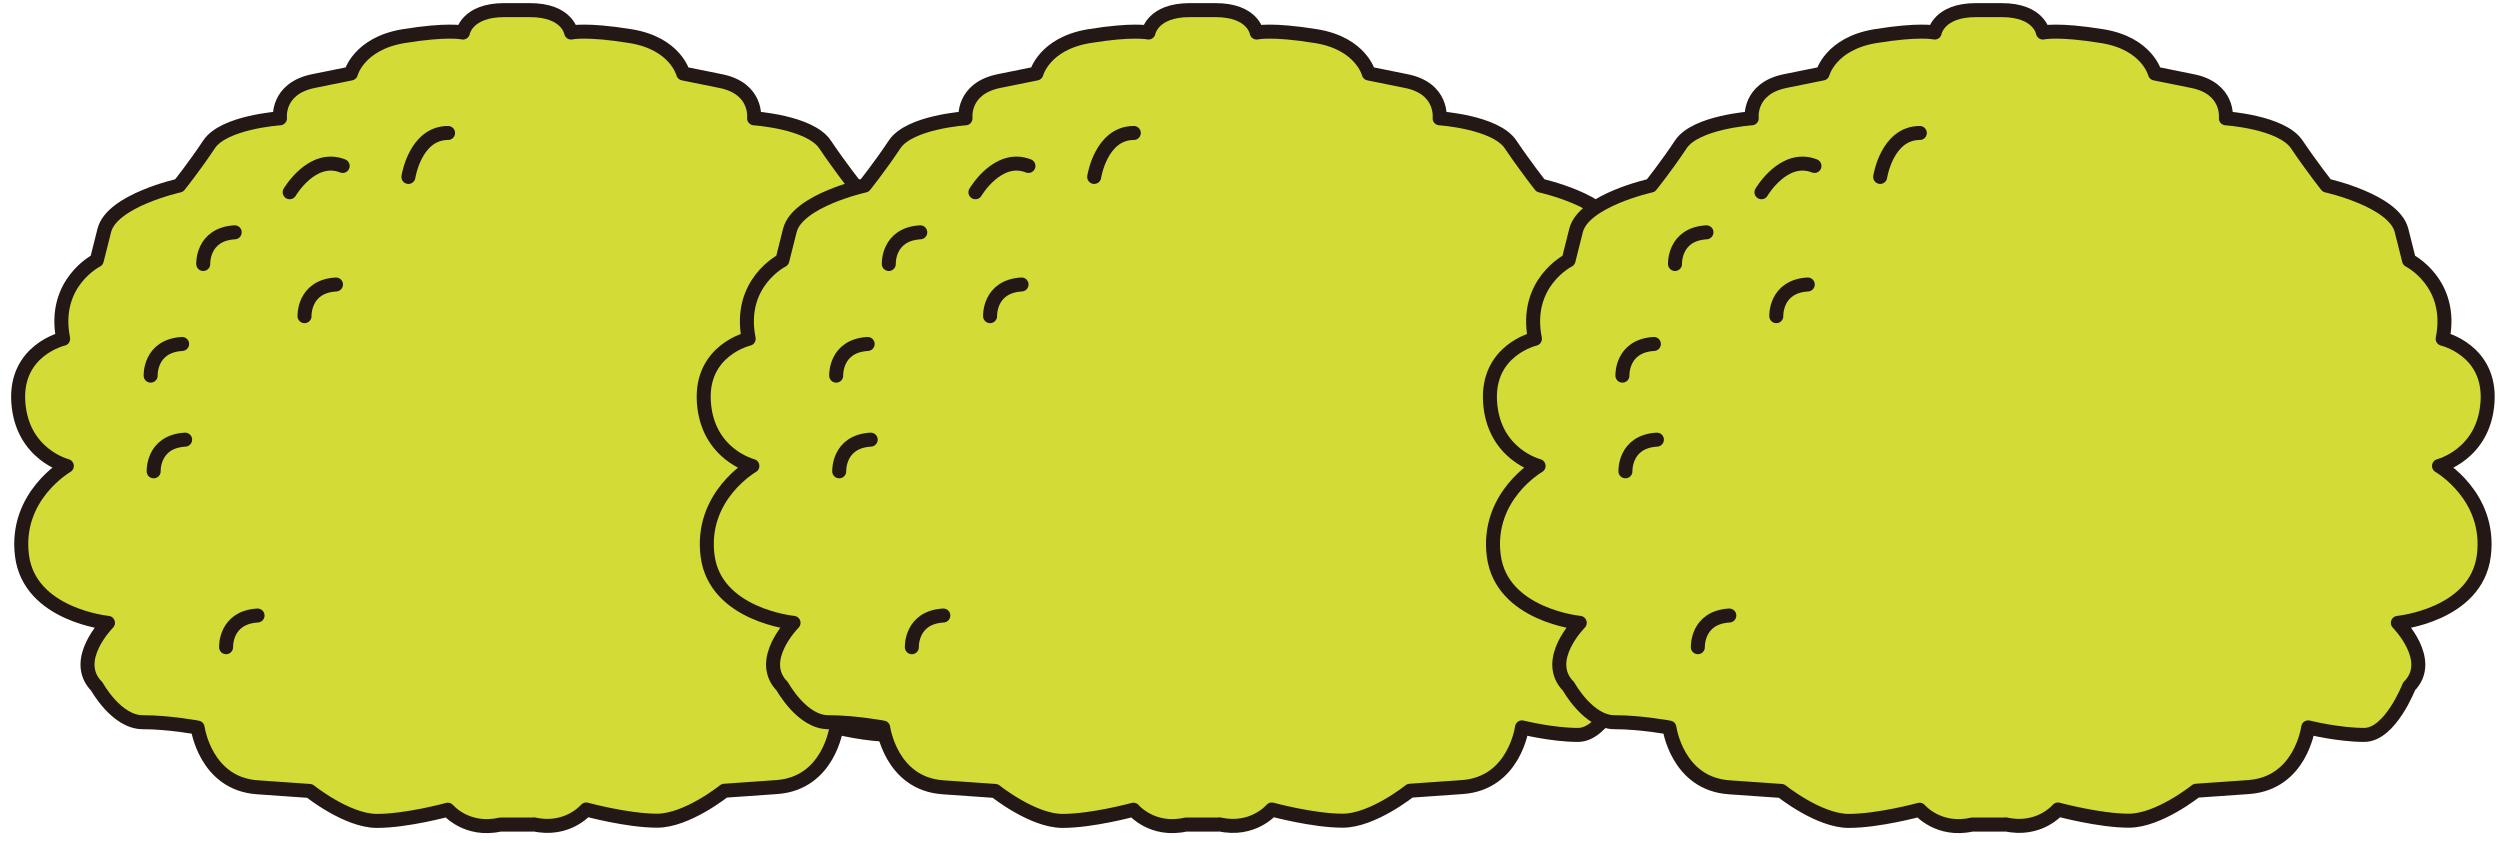
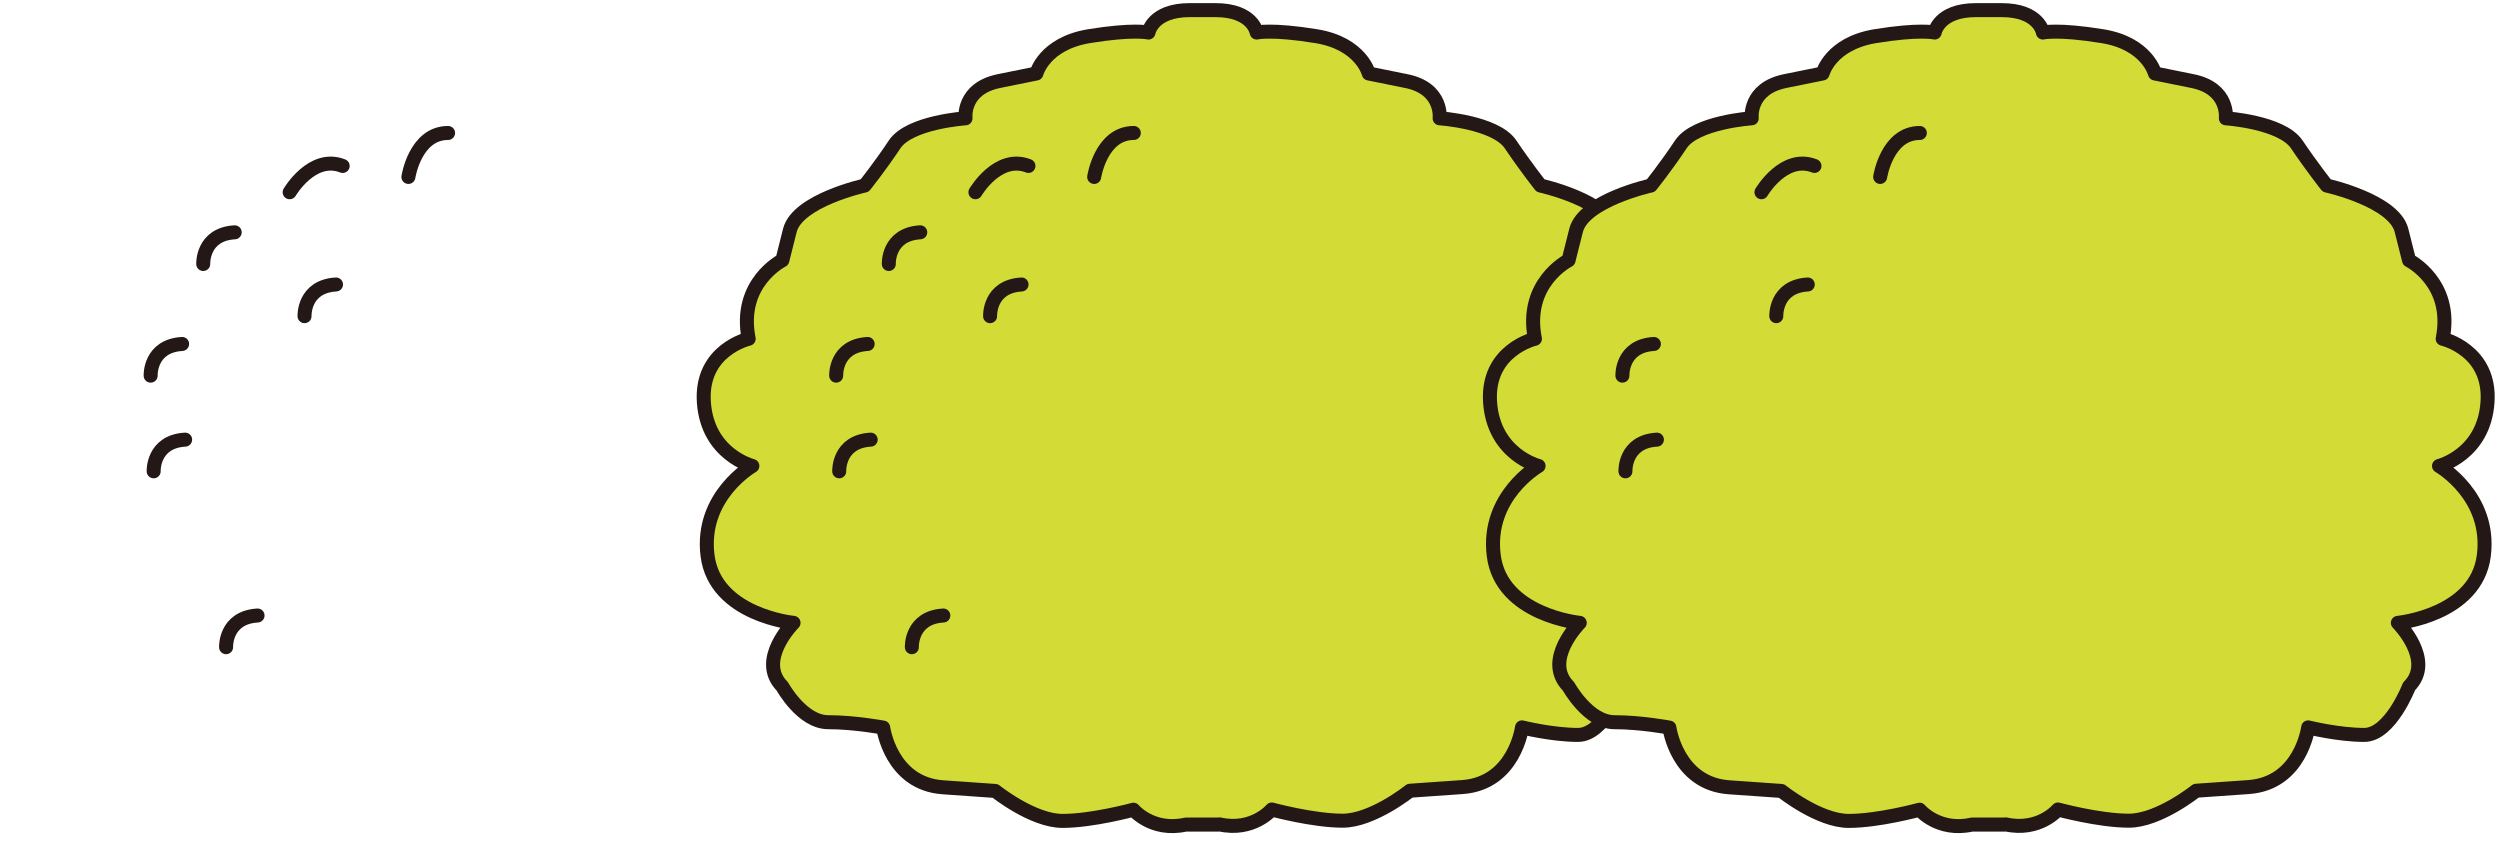
<svg xmlns="http://www.w3.org/2000/svg" width="116" height="39" viewBox="0 0 116 39" fill="none">
-   <path d="M24.77 38.25C26.33 38.6 27.2 37.56 27.2 37.56C27.2 37.56 29.11 38.08 30.49 38.08C31.88 38.08 33.61 36.69 33.61 36.69L36.04 36.52C38.47 36.35 38.81 33.75 38.81 33.75C38.81 33.75 40.2 34.1 41.41 34.1C42.62 34.1 43.49 31.85 43.49 31.85C44.7 30.64 42.97 28.9 42.97 28.9C42.97 28.9 46.61 28.55 46.96 25.78C47.31 23.01 44.88 21.62 44.88 21.62C44.88 21.62 46.96 21.1 47.13 18.67C47.3 16.24 45.05 15.72 45.05 15.72C45.57 13.12 43.49 12.08 43.49 12.08L43.14 10.69C42.79 9.3 39.67 8.61 39.67 8.61C39.67 8.61 38.98 7.74 38.28 6.7C37.58 5.66 34.99 5.49 34.99 5.49C34.99 5.49 35.16 4.1 33.43 3.76L31.7 3.41C31.7 3.41 31.35 2.02 29.27 1.68C27.19 1.34 26.5 1.51 26.5 1.51C26.5 1.51 26.33 0.47 24.59 0.47H23.39C21.66 0.47 21.48 1.51 21.48 1.51C21.48 1.51 20.79 1.34 18.71 1.68C16.63 2.03 16.28 3.41 16.28 3.41L14.55 3.76C12.82 4.11 12.99 5.49 12.99 5.49C12.99 5.49 10.39 5.66 9.7 6.7C9.01 7.74 8.31 8.61 8.31 8.61C8.31 8.61 5.19 9.3 4.84 10.69L4.49 12.08C4.49 12.08 2.41 13.12 2.93 15.72C2.93 15.72 0.68 16.24 0.85 18.67C1.02 21.1 3.1 21.62 3.1 21.62C3.1 21.62 0.67 23.01 1.02 25.78C1.37 28.55 5.01 28.9 5.01 28.9C5.01 28.9 3.28 30.63 4.49 31.85C4.49 31.85 5.4 33.51 6.62 33.51C7.84 33.51 9.17 33.76 9.17 33.76C9.17 33.76 9.52 36.36 11.94 36.53L14.37 36.7C14.37 36.7 16.1 38.09 17.49 38.09C18.88 38.09 20.78 37.57 20.78 37.57C20.78 37.57 21.65 38.61 23.21 38.26H24.76L24.77 38.25Z" fill="#D3DC37" stroke="#231815" stroke-width="0.65" stroke-linecap="round" stroke-linejoin="round" />
  <path d="M13.44 8.92C13.44 8.92 14.48 7.14 15.9 7.7" stroke="#231815" stroke-width="0.65" stroke-linecap="round" stroke-linejoin="round" />
  <path d="M9.43 12.249C9.43 12.249 9.37 10.869 10.89 10.779" stroke="#231815" stroke-width="0.65" stroke-linecap="round" stroke-linejoin="round" />
  <path d="M14.13 14.67C14.13 14.67 14.07 13.29 15.59 13.2" stroke="#231815" stroke-width="0.65" stroke-linecap="round" stroke-linejoin="round" />
  <path d="M6.99 17.43C6.99 17.43 6.93 16.05 8.45 15.96" stroke="#231815" stroke-width="0.65" stroke-linecap="round" stroke-linejoin="round" />
  <path d="M7.13 21.869C7.13 21.869 7.07 20.489 8.59 20.399" stroke="#231815" stroke-width="0.65" stroke-linecap="round" stroke-linejoin="round" />
  <path d="M10.49 30.03C10.49 30.03 10.43 28.65 11.95 28.56" stroke="#231815" stroke-width="0.65" stroke-linecap="round" stroke-linejoin="round" />
  <path d="M18.95 8.21C18.95 8.21 19.26 6.17 20.79 6.17" stroke="#231815" stroke-width="0.65" stroke-linecap="round" stroke-linejoin="round" />
  <path d="M56.58 38.25C58.139 38.6 59.01 37.56 59.01 37.56C59.01 37.56 60.919 38.08 62.3 38.08C63.69 38.08 65.42 36.69 65.42 36.69L67.85 36.52C70.28 36.35 70.62 33.75 70.62 33.75C70.62 33.75 72.01 34.1 73.22 34.1C74.43 34.1 75.299 31.85 75.299 31.85C76.51 30.64 74.78 28.9 74.78 28.9C74.78 28.9 78.419 28.55 78.769 25.78C79.12 23.01 76.69 21.62 76.69 21.62C76.69 21.62 78.77 21.1 78.94 18.67C79.11 16.24 76.859 15.72 76.859 15.72C77.379 13.12 75.299 12.08 75.299 12.08L74.95 10.69C74.6 9.3 71.48 8.61 71.48 8.61C71.48 8.61 70.79 7.74 70.09 6.7C69.39 5.66 66.799 5.49 66.799 5.49C66.799 5.49 66.969 4.1 65.24 3.76L63.51 3.41C63.51 3.41 63.16 2.02 61.08 1.68C58.999 1.34 58.31 1.51 58.31 1.51C58.31 1.51 58.14 0.47 56.4 0.47H55.2C53.47 0.47 53.29 1.51 53.29 1.51C53.29 1.51 52.599 1.34 50.52 1.68C48.44 2.03 48.09 3.41 48.09 3.41L46.359 3.76C44.63 4.11 44.8 5.49 44.8 5.49C44.8 5.49 42.2 5.66 41.51 6.7C40.82 7.74 40.12 8.61 40.12 8.61C40.12 8.61 37 9.3 36.65 10.69L36.3 12.08C36.3 12.08 34.219 13.12 34.739 15.72C34.739 15.72 32.49 16.24 32.66 18.67C32.83 21.1 34.91 21.62 34.91 21.62C34.91 21.62 32.48 23.01 32.83 25.78C33.179 28.55 36.82 28.9 36.82 28.9C36.82 28.9 35.09 30.63 36.3 31.85C36.3 31.85 37.209 33.51 38.429 33.51C39.65 33.51 40.98 33.76 40.98 33.76C40.98 33.76 41.33 36.36 43.75 36.53L46.18 36.7C46.18 36.7 47.91 38.09 49.3 38.09C50.69 38.09 52.59 37.57 52.59 37.57C52.59 37.57 53.459 38.61 55.02 38.26H56.57L56.58 38.25Z" fill="#D3DC37" stroke="#231815" stroke-width="0.65" stroke-linecap="round" stroke-linejoin="round" />
  <path d="M45.26 8.92C45.26 8.92 46.3 7.14 47.72 7.7" stroke="#231815" stroke-width="0.65" stroke-linecap="round" stroke-linejoin="round" />
  <path d="M41.24 12.249C41.24 12.249 41.18 10.869 42.7 10.779" stroke="#231815" stroke-width="0.65" stroke-linecap="round" stroke-linejoin="round" />
  <path d="M45.94 14.67C45.94 14.67 45.88 13.29 47.4 13.2" stroke="#231815" stroke-width="0.65" stroke-linecap="round" stroke-linejoin="round" />
  <path d="M38.799 17.43C38.799 17.43 38.739 16.05 40.259 15.96" stroke="#231815" stroke-width="0.65" stroke-linecap="round" stroke-linejoin="round" />
  <path d="M38.94 21.869C38.94 21.869 38.88 20.489 40.4 20.399" stroke="#231815" stroke-width="0.65" stroke-linecap="round" stroke-linejoin="round" />
  <path d="M42.31 30.03C42.31 30.03 42.25 28.65 43.77 28.56" stroke="#231815" stroke-width="0.65" stroke-linecap="round" stroke-linejoin="round" />
  <path d="M50.77 8.21C50.77 8.21 51.08 6.17 52.609 6.17" stroke="#231815" stroke-width="0.65" stroke-linecap="round" stroke-linejoin="round" />
  <path d="M93.06 38.25C94.62 38.6 95.49 37.56 95.49 37.56C95.49 37.56 97.4 38.08 98.78 38.08C100.17 38.08 101.9 36.69 101.9 36.69L104.33 36.52C106.76 36.35 107.1 33.75 107.1 33.75C107.1 33.75 108.49 34.1 109.7 34.1C110.91 34.1 111.78 31.85 111.78 31.85C112.99 30.64 111.26 28.9 111.26 28.9C111.26 28.9 114.9 28.55 115.25 25.78C115.6 23.01 113.17 21.62 113.17 21.62C113.17 21.62 115.25 21.1 115.42 18.67C115.59 16.24 113.34 15.72 113.34 15.72C113.86 13.12 111.78 12.08 111.78 12.08L111.43 10.69C111.08 9.3 107.96 8.61 107.96 8.61C107.96 8.61 107.27 7.74 106.57 6.7C105.87 5.66 103.28 5.49 103.28 5.49C103.28 5.49 103.45 4.1 101.72 3.76L99.99 3.41C99.99 3.41 99.64 2.02 97.56 1.68C95.48 1.34 94.79 1.51 94.79 1.51C94.79 1.51 94.62 0.47 92.88 0.47H91.68C89.95 0.47 89.77 1.51 89.77 1.51C89.77 1.51 89.08 1.34 87 1.68C84.92 2.03 84.57 3.41 84.57 3.41L82.84 3.76C81.11 4.11 81.28 5.49 81.28 5.49C81.28 5.49 78.68 5.66 77.99 6.7C77.3 7.74 76.6 8.61 76.6 8.61C76.6 8.61 73.48 9.3 73.13 10.69L72.78 12.08C72.78 12.08 70.7 13.12 71.22 15.72C71.22 15.72 68.97 16.24 69.14 18.67C69.31 21.1 71.39 21.62 71.39 21.62C71.39 21.62 68.96 23.01 69.31 25.78C69.66 28.55 73.3 28.9 73.3 28.9C73.3 28.9 71.57 30.63 72.78 31.85C72.78 31.85 73.69 33.51 74.91 33.51C76.13 33.51 77.46 33.76 77.46 33.76C77.46 33.76 77.81 36.36 80.23 36.53L82.66 36.7C82.66 36.7 84.39 38.09 85.78 38.09C87.17 38.09 89.07 37.57 89.07 37.57C89.07 37.57 89.94 38.61 91.5 38.26H93.05L93.06 38.25Z" fill="#D3DC37" stroke="#231815" stroke-width="0.65" stroke-linecap="round" stroke-linejoin="round" />
  <path d="M81.731 8.92C81.731 8.92 82.77 7.14 84.191 7.7" stroke="#231815" stroke-width="0.65" stroke-linecap="round" stroke-linejoin="round" />
-   <path d="M77.72 12.249C77.72 12.249 77.66 10.869 79.18 10.779" stroke="#231815" stroke-width="0.65" stroke-linecap="round" stroke-linejoin="round" />
  <path d="M82.42 14.67C82.42 14.67 82.36 13.29 83.88 13.2" stroke="#231815" stroke-width="0.65" stroke-linecap="round" stroke-linejoin="round" />
  <path d="M75.28 17.43C75.28 17.43 75.22 16.05 76.74 15.96" stroke="#231815" stroke-width="0.65" stroke-linecap="round" stroke-linejoin="round" />
  <path d="M75.42 21.869C75.42 21.869 75.36 20.489 76.88 20.399" stroke="#231815" stroke-width="0.65" stroke-linecap="round" stroke-linejoin="round" />
-   <path d="M78.78 30.03C78.78 30.03 78.72 28.65 80.24 28.56" stroke="#231815" stroke-width="0.65" stroke-linecap="round" stroke-linejoin="round" />
  <path d="M87.24 8.21C87.24 8.21 87.55 6.17 89.08 6.17" stroke="#231815" stroke-width="0.65" stroke-linecap="round" stroke-linejoin="round" />
</svg>